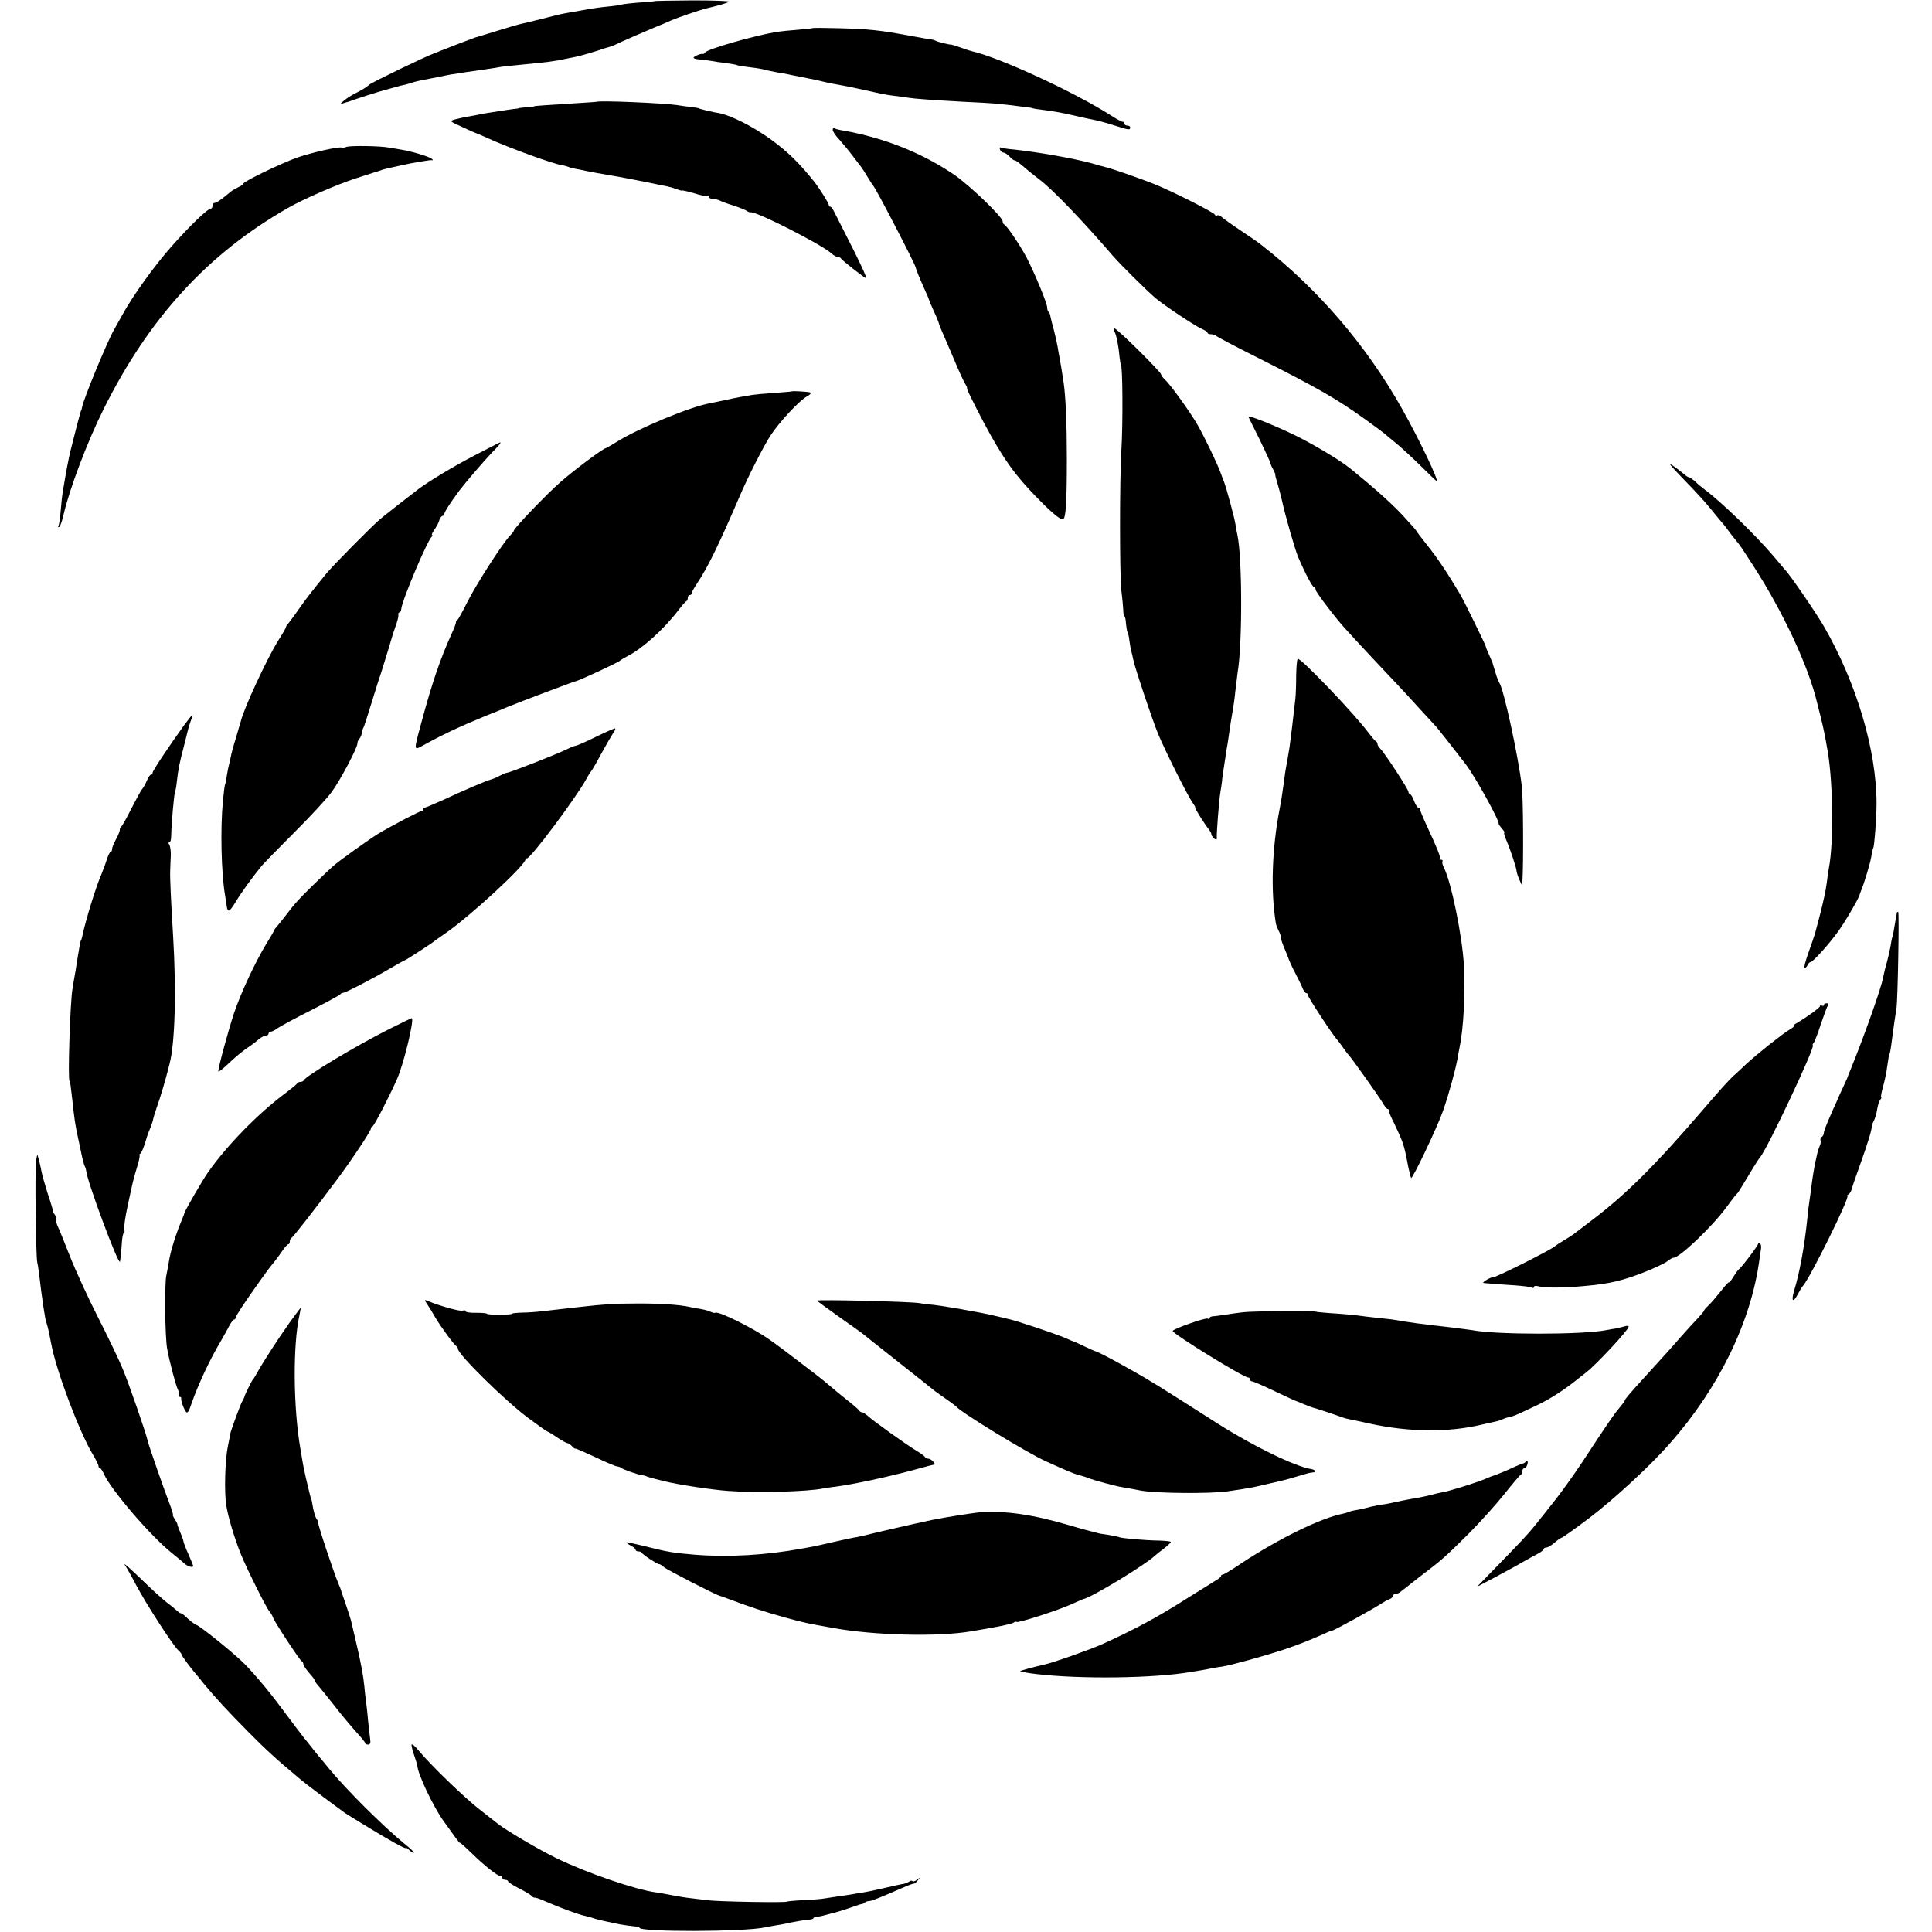
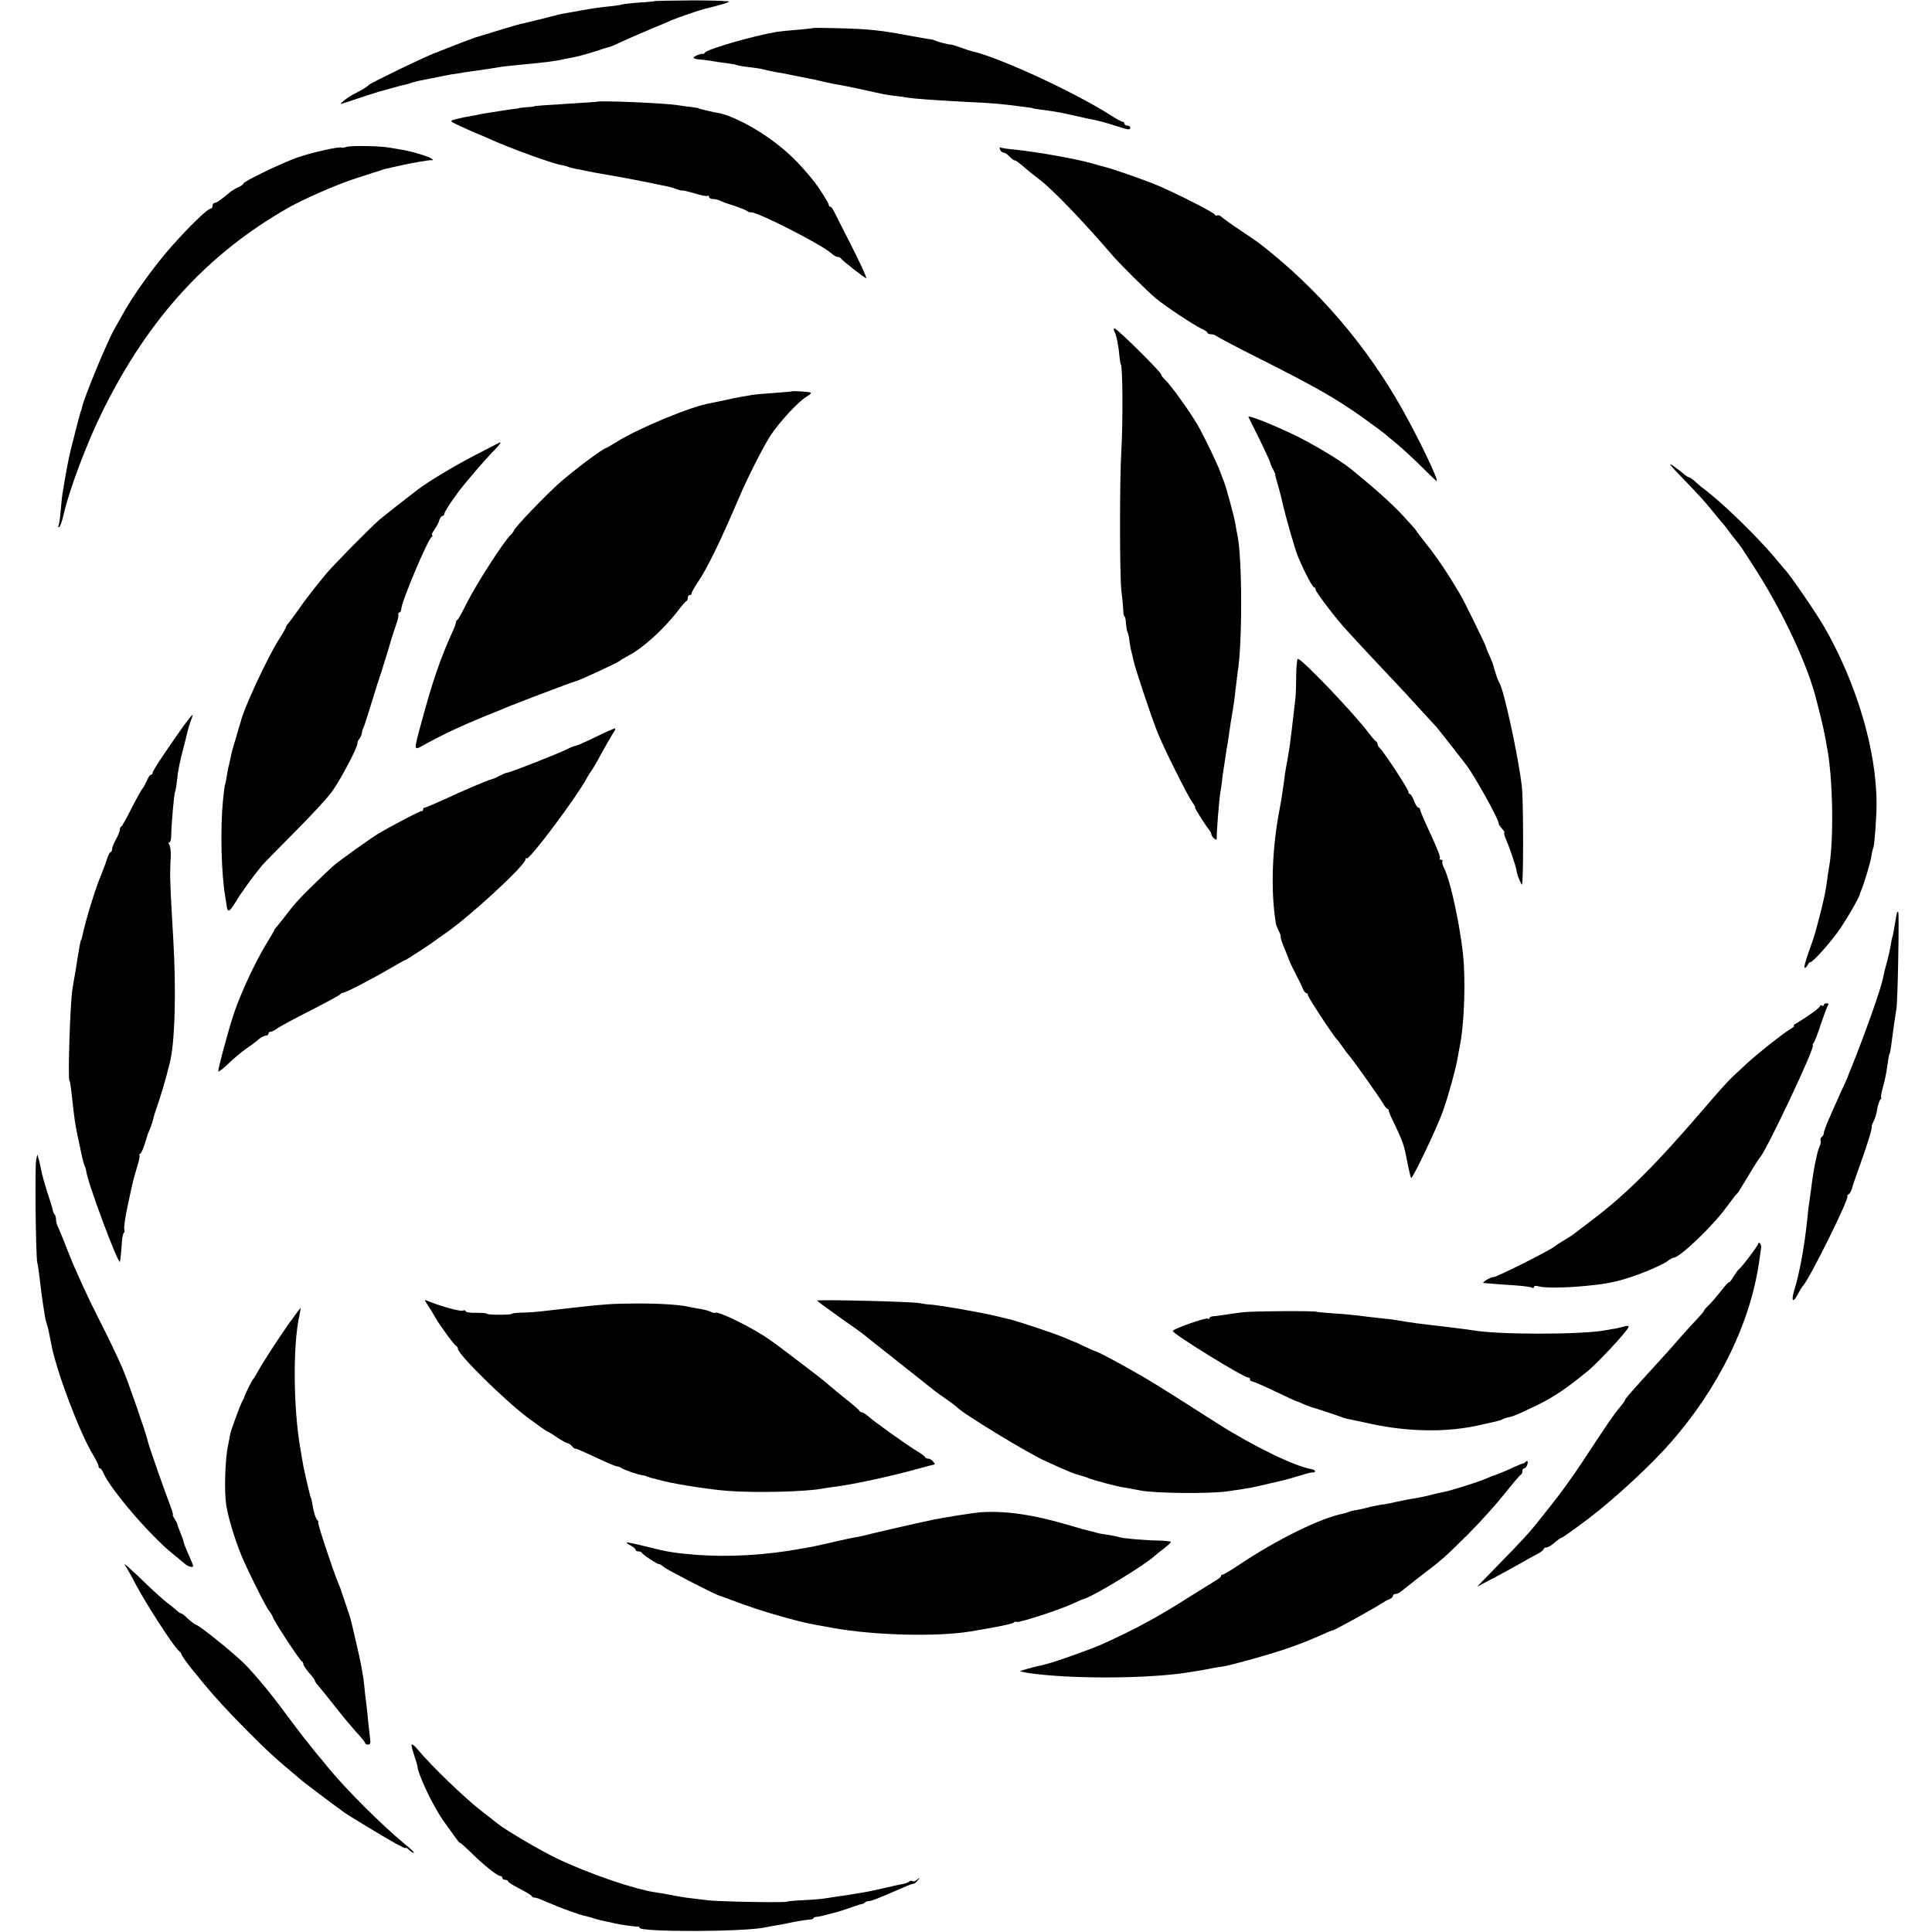
<svg xmlns="http://www.w3.org/2000/svg" version="1.0" width="1000pt" height="1000pt" viewBox="0 0 1000 1000" preserveAspectRatio="xMidYMid meet">
  <g transform="translate(0,1000) scale(0.1,-0.1)" fill="#000000" stroke="none">
    <path d="M3388 9994 c-2 -1 -37 -5 -78 -7 -41 -3 -82 -8 -90 -10 -8 -3 -42 -8 -75 -11 -57 -6 -76 -9 -142 -21 -16 -3 -43 -8 -62 -11 -42 -7 -48 -9 -146 -34 -44 -11 -89 -22 -100 -24 -11 -2 -65 -18 -120 -35 -55 -17 -107 -33 -115 -35 -13 -4 -123 -46 -185 -71 -11 -5 -22 -9 -25 -10 -42 -14 -331 -154 -340 -164 -8 -9 -41 -30 -75 -46 -16 -8 -41 -24 -55 -36 -21 -17 -21 -20 -5 -14 11 4 25 8 30 9 6 2 17 6 25 9 16 6 122 40 130 42 3 1 25 7 50 14 25 7 54 15 65 18 30 6 38 9 60 16 18 6 43 11 100 22 11 2 30 6 41 8 12 3 39 8 60 12 22 3 50 7 64 10 14 2 61 9 105 15 44 7 87 13 95 15 8 1 51 6 95 10 134 13 179 18 235 31 14 3 36 7 50 10 25 5 111 30 140 41 8 3 22 7 30 9 8 2 23 7 35 13 33 16 131 59 198 87 34 14 76 31 92 39 30 13 147 53 175 60 64 15 116 30 124 36 5 4 -80 7 -188 7 -107 -1 -197 -2 -198 -4z" />
    <path d="M4208 9855 c-2 -2 -37 -5 -78 -9 -41 -3 -91 -8 -110 -11 -123 -21 -359 -89 -371 -107 -3 -5 -8 -9 -10 -7 -7 4 -49 -12 -49 -20 0 -4 15 -8 33 -9 18 -1 44 -5 57 -7 14 -3 48 -8 75 -11 28 -4 53 -8 56 -10 4 -2 28 -7 55 -10 70 -9 76 -10 104 -18 14 -3 39 -8 55 -11 17 -2 53 -9 80 -15 28 -6 64 -13 80 -16 17 -3 46 -9 65 -14 19 -5 49 -11 65 -14 51 -9 88 -16 160 -32 103 -23 106 -24 155 -30 25 -3 58 -7 73 -10 33 -5 110 -11 272 -20 196 -10 183 -9 340 -29 17 -2 30 -4 30 -5 0 -1 11 -3 25 -5 72 -9 121 -17 176 -30 34 -8 73 -16 85 -19 44 -8 84 -18 143 -37 68 -22 76 -23 76 -9 0 6 -7 10 -15 10 -8 0 -15 5 -15 10 0 6 -4 10 -10 10 -5 0 -33 15 -62 34 -190 121 -578 300 -718 331 -8 2 -34 10 -58 19 -23 8 -45 15 -47 15 -11 -1 -70 14 -80 19 -5 3 -16 7 -25 8 -8 1 -53 8 -100 17 -163 31 -224 37 -382 41 -70 2 -129 2 -130 1z" />
    <path d="M3087 9473 c-1 0 -47 -4 -102 -7 -144 -9 -220 -14 -220 -16 0 -2 -18 -4 -40 -5 -22 -2 -40 -4 -40 -5 0 -1 -11 -3 -25 -4 -14 -2 -47 -6 -75 -11 -27 -4 -59 -9 -70 -11 -11 -2 -30 -5 -41 -8 -12 -2 -37 -7 -55 -10 -19 -3 -47 -10 -64 -14 -30 -9 -29 -9 39 -40 38 -18 70 -32 72 -32 2 0 27 -11 56 -24 116 -53 348 -137 388 -141 8 -1 22 -5 30 -8 8 -4 26 -8 40 -11 14 -2 36 -7 50 -10 28 -6 67 -13 120 -22 36 -5 216 -40 260 -50 14 -3 34 -7 45 -9 11 -2 32 -8 48 -14 15 -6 27 -9 27 -7 0 2 28 -4 62 -14 34 -11 65 -17 70 -14 4 3 8 0 8 -5 0 -6 9 -11 20 -11 11 0 28 -4 38 -9 9 -5 42 -17 72 -26 30 -10 60 -22 66 -27 7 -5 16 -8 20 -7 28 6 370 -168 418 -213 11 -10 25 -18 32 -18 7 0 14 -3 16 -7 4 -9 124 -103 131 -103 6 0 -35 89 -105 225 -28 55 -56 110 -62 122 -6 13 -14 23 -18 23 -5 0 -8 4 -8 9 0 9 -48 85 -72 116 -79 100 -144 163 -233 227 -96 68 -206 123 -270 134 -11 1 -31 6 -45 9 -14 3 -32 8 -40 10 -8 2 -15 4 -15 5 0 1 -16 3 -35 6 -19 2 -53 6 -75 10 -75 11 -410 25 -418 17z" />
-     <path d="M4310 9328 c0 -8 15 -30 33 -49 17 -19 49 -57 69 -84 21 -28 41 -54 46 -60 4 -5 19 -28 32 -50 13 -22 26 -42 29 -45 13 -11 220 -411 220 -423 0 -5 23 -63 46 -113 14 -30 25 -57 25 -59 0 -2 11 -29 25 -59 14 -30 25 -58 25 -61 0 -3 9 -25 19 -48 10 -23 38 -87 61 -142 23 -55 48 -110 56 -122 8 -13 12 -23 9 -23 -5 0 76 -160 124 -245 77 -136 131 -210 231 -313 78 -81 129 -124 142 -120 15 5 20 88 20 318 0 173 -6 314 -16 385 -7 49 -17 108 -22 135 -3 14 -7 37 -9 51 -2 14 -11 55 -20 90 -10 35 -18 69 -19 76 -1 7 -5 16 -9 19 -4 4 -7 14 -7 23 0 22 -67 183 -108 261 -36 67 -101 162 -114 168 -5 2 -8 9 -8 16 0 22 -165 181 -246 238 -167 115 -366 195 -583 233 -19 3 -38 8 -43 11 -4 3 -8 -1 -8 -8z" />
+     <path d="M4310 9328 z" />
    <path d="M1794 9240 c-10 -4 -22 -6 -25 -4 -12 7 -154 -25 -229 -51 -78 -27 -280 -124 -280 -135 0 -4 -11 -12 -25 -18 -14 -7 -31 -16 -38 -22 -57 -47 -76 -60 -86 -60 -6 0 -11 -7 -11 -15 0 -8 -4 -15 -10 -15 -15 0 -107 -88 -200 -193 -91 -102 -205 -261 -258 -359 -17 -31 -36 -65 -42 -75 -35 -61 -157 -356 -165 -400 -2 -10 -4 -18 -5 -18 -1 0 -3 -7 -5 -15 -2 -8 -9 -33 -15 -55 -6 -22 -12 -47 -14 -55 -2 -8 -11 -42 -19 -75 -13 -53 -23 -105 -42 -220 -3 -16 -8 -61 -11 -100 -3 -38 -9 -74 -12 -79 -3 -5 -1 -6 5 -3 5 3 15 32 22 63 30 132 125 383 208 548 236 473 539 803 954 1040 80 46 252 121 354 154 60 19 117 38 125 40 19 7 18 6 65 17 22 5 42 9 45 10 47 11 147 28 155 26 7 -2 7 1 0 7 -12 11 -105 39 -155 47 -19 3 -48 8 -65 11 -47 9 -199 11 -221 4z" />
    <path d="M5176 9226 c3 -9 12 -16 19 -16 6 0 20 -9 30 -20 10 -11 22 -20 26 -20 8 0 21 -10 72 -54 12 -10 38 -30 57 -45 66 -49 229 -219 380 -395 42 -48 174 -179 221 -219 49 -41 200 -141 237 -158 18 -8 32 -17 32 -21 0 -5 8 -8 18 -8 10 0 22 -4 28 -9 5 -5 99 -55 209 -110 313 -158 410 -213 555 -317 52 -37 100 -73 106 -78 7 -6 31 -27 55 -46 24 -19 82 -72 128 -117 46 -46 85 -83 87 -83 13 0 -91 218 -179 374 -185 329 -436 621 -729 849 -12 10 -61 44 -108 75 -47 31 -91 63 -98 70 -8 7 -17 10 -22 7 -5 -3 -10 -1 -12 4 -3 11 -209 115 -303 154 -60 25 -231 85 -263 92 -9 2 -42 11 -72 20 -91 25 -278 58 -400 71 -36 3 -68 8 -72 11 -4 2 -5 -3 -2 -11z" />
    <path d="M5769 8283 c10 -19 21 -75 26 -133 2 -19 5 -35 6 -35 10 0 12 -300 3 -450 -9 -144 -9 -637 0 -720 5 -38 9 -85 10 -102 0 -18 3 -33 6 -33 3 0 7 -16 8 -37 2 -20 5 -40 8 -45 3 -5 8 -25 10 -46 3 -20 7 -45 10 -54 3 -10 7 -29 10 -43 7 -38 98 -311 129 -385 36 -87 151 -316 176 -352 11 -15 18 -28 15 -28 -5 0 55 -95 74 -117 5 -7 10 -16 10 -21 0 -5 6 -15 14 -22 12 -9 15 -8 14 7 -1 26 12 193 18 228 3 17 7 44 9 60 1 17 6 50 10 75 4 25 8 54 10 65 1 11 5 36 9 55 3 19 8 53 11 75 3 22 8 54 11 70 10 58 12 71 19 135 4 36 9 76 11 90 25 147 24 593 -1 710 -3 14 -8 39 -10 55 -6 38 -44 178 -59 220 -5 11 -13 34 -19 50 -17 47 -83 184 -118 245 -39 68 -140 208 -168 234 -12 11 -21 23 -21 28 0 12 -228 238 -241 238 -6 0 -6 -6 0 -17z" />
    <path d="M4097 7974 c-1 -1 -42 -4 -92 -8 -49 -3 -100 -8 -111 -10 -12 -2 -38 -7 -58 -10 -19 -3 -57 -11 -83 -17 -27 -6 -61 -13 -77 -16 -98 -16 -370 -129 -484 -200 -29 -18 -55 -33 -57 -33 -12 0 -161 -111 -234 -175 -68 -59 -241 -239 -241 -251 0 -3 -9 -15 -21 -27 -39 -41 -177 -256 -221 -345 -24 -48 -46 -88 -50 -90 -5 -2 -8 -8 -8 -13 0 -6 -9 -31 -21 -56 -60 -133 -101 -251 -159 -467 -38 -139 -38 -140 3 -118 102 57 195 101 334 158 49 19 97 39 108 44 37 16 340 131 355 134 22 5 224 99 230 107 3 3 21 14 40 24 75 38 186 138 260 235 19 25 38 47 42 48 5 2 8 10 8 18 0 8 5 14 10 14 6 0 10 4 10 9 0 6 13 29 29 53 53 78 116 208 221 453 40 94 121 253 157 309 46 71 151 184 191 205 13 7 21 15 18 19 -5 4 -93 10 -99 6z" />
    <path d="M6462 7842 c2 -4 27 -56 57 -115 29 -60 54 -114 55 -120 1 -7 8 -23 16 -37 7 -14 12 -25 11 -25 -1 0 0 -7 2 -15 8 -26 29 -103 32 -119 19 -86 68 -256 85 -296 35 -82 74 -155 82 -155 4 0 8 -6 8 -13 0 -11 108 -153 155 -203 39 -44 227 -245 260 -279 22 -23 76 -81 120 -130 44 -48 85 -93 91 -99 8 -9 72 -90 150 -191 48 -62 178 -297 171 -309 -1 -2 7 -13 17 -25 11 -12 16 -21 12 -21 -3 0 1 -17 10 -37 23 -54 53 -145 54 -163 1 -8 7 -28 15 -45 13 -30 13 -30 15 -5 6 91 4 436 -3 490 -19 160 -94 503 -116 535 -4 6 -14 30 -21 55 -8 25 -14 47 -15 50 -1 3 -9 22 -18 42 -10 21 -17 40 -17 43 0 6 -115 241 -133 270 -61 103 -120 192 -169 252 -32 40 -58 75 -58 77 0 2 -33 39 -72 81 -60 64 -148 142 -270 241 -54 43 -184 121 -281 169 -111 54 -251 110 -245 97z" />
    <path d="M2455 7642 c-106 -55 -234 -132 -290 -174 -41 -31 -175 -136 -200 -157 -47 -41 -236 -232 -277 -281 -72 -88 -104 -129 -143 -185 -22 -32 -46 -63 -52 -71 -7 -7 -13 -16 -13 -20 0 -4 -17 -34 -39 -68 -59 -94 -181 -357 -195 -421 -2 -5 -13 -44 -25 -85 -13 -41 -25 -86 -27 -100 -3 -14 -7 -32 -9 -40 -3 -8 -7 -33 -11 -55 -3 -22 -7 -42 -9 -45 -2 -3 -7 -41 -11 -85 -14 -141 -9 -373 11 -490 3 -16 6 -40 8 -52 5 -39 14 -35 47 19 30 50 89 131 135 187 11 13 88 92 171 175 83 83 169 176 191 207 44 60 133 228 133 251 0 8 4 18 10 24 5 5 11 18 13 29 1 11 5 25 9 30 3 6 22 64 42 130 20 66 43 138 51 160 7 22 25 81 40 130 14 50 32 104 38 120 6 17 10 36 9 43 -2 6 1 12 5 12 5 0 9 8 10 18 3 43 137 360 158 374 5 4 6 8 2 8 -5 0 0 12 11 28 11 15 23 37 26 50 4 12 12 22 17 22 5 0 9 5 9 11 0 9 33 60 77 119 31 41 127 153 167 195 41 41 52 56 44 55 -2 0 -61 -31 -133 -68z" />
    <path d="M8686 7549 c113 -117 134 -141 172 -187 20 -25 44 -54 52 -63 8 -9 24 -28 34 -43 11 -15 28 -37 38 -49 29 -35 30 -38 94 -137 152 -235 285 -519 329 -706 3 -10 11 -46 20 -79 8 -33 17 -73 20 -90 3 -16 8 -41 10 -55 33 -160 38 -498 11 -635 -2 -11 -7 -42 -10 -70 -4 -27 -9 -57 -11 -65 -2 -8 -6 -26 -9 -40 -3 -14 -12 -52 -21 -85 -9 -33 -18 -67 -20 -75 -2 -8 -17 -52 -33 -97 -17 -46 -26 -83 -21 -83 5 0 12 7 15 15 4 8 10 15 15 15 11 0 84 79 136 149 35 45 114 180 119 201 0 3 4 12 7 20 17 41 48 144 53 177 3 21 8 41 10 44 6 10 17 157 17 229 0 278 -104 626 -273 919 -42 72 -177 269 -200 291 -3 3 -29 34 -59 70 -88 104 -264 276 -356 345 -15 11 -38 30 -51 43 -14 12 -28 22 -33 22 -4 0 -16 8 -27 18 -11 9 -35 28 -54 41 -26 18 -19 7 26 -40z" />
    <path d="M6709 6503 c0 -49 -2 -101 -4 -118 -11 -99 -26 -224 -30 -250 -13 -78 -15 -91 -19 -110 -2 -11 -7 -42 -10 -70 -8 -59 -16 -109 -22 -139 -40 -204 -48 -427 -20 -596 1 -8 8 -25 14 -37 7 -12 11 -26 11 -30 -2 -7 7 -34 28 -83 3 -8 7 -17 8 -20 9 -26 21 -52 41 -90 13 -25 29 -57 35 -72 6 -16 15 -28 20 -28 5 0 9 -5 9 -11 0 -11 132 -212 150 -229 3 -3 17 -21 30 -40 13 -19 27 -37 30 -40 11 -9 157 -215 176 -247 10 -18 22 -33 26 -33 4 0 7 -3 6 -7 -1 -5 12 -36 30 -71 17 -35 36 -78 42 -96 11 -34 14 -46 30 -130 6 -27 12 -51 14 -53 7 -7 136 264 165 347 31 89 64 211 75 270 3 19 8 46 11 60 20 95 30 278 22 425 -8 149 -66 432 -103 503 -7 14 -11 29 -8 34 3 4 0 8 -7 8 -7 0 -10 3 -7 6 6 6 -9 45 -68 172 -19 41 -34 78 -34 83 0 5 -4 9 -9 9 -5 0 -15 16 -22 35 -7 19 -17 35 -21 35 -4 0 -8 5 -8 12 0 12 -121 198 -145 222 -8 8 -15 19 -15 24 0 6 -3 12 -7 14 -5 2 -21 21 -38 43 -72 98 -347 385 -367 385 -5 0 -8 -39 -9 -87z" />
    <path d="M954 6248 c-77 -107 -164 -237 -164 -247 0 -6 -4 -11 -9 -11 -5 0 -14 -14 -21 -31 -7 -17 -18 -36 -24 -43 -6 -6 -31 -52 -56 -101 -25 -50 -48 -91 -52 -93 -5 -2 -8 -10 -8 -18 0 -7 -9 -29 -20 -49 -11 -20 -20 -42 -20 -50 0 -8 -3 -15 -8 -15 -4 0 -13 -19 -20 -42 -8 -24 -20 -56 -27 -73 -27 -60 -83 -241 -100 -325 -2 -8 -4 -15 -5 -15 -3 0 -10 -38 -29 -160 -7 -38 -14 -81 -16 -94 -12 -70 -25 -476 -15 -476 3 0 7 -32 14 -95 12 -110 14 -124 30 -200 3 -14 11 -50 17 -80 6 -30 14 -59 17 -65 3 -5 7 -16 8 -25 5 -56 169 -495 175 -470 2 9 7 54 10 102 2 27 7 48 11 48 3 0 4 8 1 18 -2 10 5 63 17 117 29 136 28 132 49 203 11 34 16 62 13 62 -4 0 -2 4 3 8 9 6 20 34 40 102 1 3 7 18 14 34 6 16 13 36 14 45 2 9 10 36 19 61 16 44 46 143 66 225 28 108 35 376 18 660 -11 181 -17 305 -15 340 0 17 2 50 3 75 1 25 -3 51 -8 58 -5 7 -5 12 1 12 5 0 9 15 9 33 1 61 15 220 20 228 2 5 7 28 9 51 8 70 13 95 40 198 9 36 18 72 20 80 2 8 8 27 14 43 6 15 9 27 7 27 -2 0 -21 -24 -42 -52z" />
    <path d="M3082 6185 c-51 -25 -97 -45 -102 -45 -4 0 -21 -6 -37 -14 -53 -27 -306 -126 -320 -126 -5 0 -21 -7 -38 -16 -16 -9 -37 -17 -45 -19 -23 -6 -145 -58 -243 -104 -49 -22 -93 -41 -98 -41 -5 0 -9 -4 -9 -10 0 -5 -3 -9 -7 -8 -7 2 -149 -72 -228 -119 -42 -26 -204 -141 -232 -167 -13 -11 -59 -55 -101 -96 -76 -74 -102 -103 -152 -170 -14 -18 -31 -39 -37 -46 -7 -7 -13 -15 -13 -17 0 -3 -19 -36 -42 -73 -58 -96 -131 -252 -167 -359 -28 -84 -81 -278 -81 -300 0 -5 19 9 43 31 43 42 87 78 127 104 12 8 31 23 42 33 12 9 27 17 35 17 7 0 13 5 13 10 0 6 5 10 11 10 6 0 23 8 37 19 15 10 92 52 172 92 80 41 148 78 151 82 3 5 9 8 13 8 10 -2 156 74 241 124 42 25 79 45 81 45 5 0 146 92 154 100 3 3 28 20 55 39 127 87 415 353 415 383 0 6 3 9 6 5 12 -12 255 312 310 413 10 19 22 37 25 40 3 3 26 41 49 85 24 44 52 92 62 108 11 15 16 27 11 27 -4 0 -50 -20 -101 -45z" />
    <path d="M9819 5278 c-2 -9 -8 -39 -14 -78 -4 -24 -8 -47 -10 -50 -2 -3 -6 -23 -9 -45 -4 -22 -12 -58 -18 -80 -13 -46 -14 -51 -21 -85 -11 -58 -98 -303 -168 -475 -7 -16 -13 -32 -14 -35 0 -3 -11 -27 -24 -55 -13 -27 -29 -63 -36 -80 -8 -16 -25 -56 -39 -88 -14 -32 -26 -64 -26 -72 0 -7 -5 -17 -11 -20 -5 -4 -8 -12 -6 -18 2 -7 1 -19 -4 -28 -4 -9 -10 -27 -13 -40 -3 -13 -7 -34 -10 -45 -7 -34 -17 -96 -21 -133 -3 -19 -6 -48 -9 -65 -3 -17 -8 -58 -11 -91 -15 -146 -40 -283 -69 -377 -16 -54 -5 -64 20 -16 9 17 20 36 26 42 39 45 247 466 230 466 -4 0 -1 4 6 8 7 5 14 17 17 28 2 10 22 69 44 129 38 106 62 184 59 195 -1 3 4 15 10 27 7 12 15 39 18 60 3 21 11 44 16 51 6 6 8 12 5 12 -3 0 1 24 9 53 8 28 17 70 20 92 8 56 12 80 14 80 2 0 7 26 13 75 8 61 16 118 23 160 7 43 15 500 9 500 -3 0 -5 -1 -6 -2z" />
    <path d="M9440 4798 c0 -5 -4 -6 -10 -3 -5 3 -10 2 -10 -3 0 -8 -71 -59 -123 -89 -12 -7 -17 -13 -12 -13 6 0 -6 -10 -25 -21 -39 -24 -166 -125 -220 -175 -19 -18 -51 -48 -71 -66 -20 -18 -82 -87 -138 -153 -265 -309 -417 -460 -601 -598 -41 -31 -79 -60 -85 -65 -5 -4 -28 -19 -50 -32 -22 -13 -42 -26 -45 -29 -15 -17 -302 -161 -319 -161 -17 0 -66 -30 -51 -31 8 -1 31 -2 50 -4 19 -2 70 -5 112 -8 42 -3 81 -8 87 -12 6 -3 11 -2 11 4 0 6 11 7 28 2 31 -8 134 -7 237 3 126 11 197 28 310 73 50 20 101 44 114 54 13 11 28 19 33 19 32 0 201 162 273 260 26 36 50 67 54 70 7 5 10 11 73 115 23 39 45 72 48 75 30 28 291 580 273 580 -3 0 -1 6 5 13 5 6 22 50 37 97 16 47 32 90 36 96 5 6 3 11 -6 11 -8 0 -15 -4 -15 -9z" />
-     <path d="M2015 4674 c-173 -87 -434 -244 -443 -266 -2 -4 -10 -8 -17 -8 -7 0 -15 -3 -17 -7 -1 -5 -28 -26 -58 -49 -144 -107 -304 -271 -402 -410 -31 -44 -121 -200 -124 -214 0 -3 -6 -17 -12 -32 -32 -76 -60 -165 -68 -219 -2 -15 -8 -46 -13 -70 -10 -45 -7 -318 4 -379 11 -64 46 -195 56 -213 5 -10 7 -22 4 -27 -4 -6 -1 -10 4 -10 6 0 10 -3 9 -7 -3 -11 13 -56 25 -71 7 -9 15 2 29 45 32 93 95 228 149 318 16 28 37 65 46 83 9 17 20 32 25 32 4 0 8 5 8 10 0 9 47 80 129 195 39 54 42 59 70 93 10 12 29 38 42 57 13 19 27 35 32 35 4 0 7 6 7 14 0 8 4 16 8 18 8 3 128 157 233 298 80 107 179 256 179 269 0 6 4 11 8 11 7 0 82 144 125 240 36 78 94 320 78 320 -3 0 -55 -26 -116 -56z" />
    <path d="M187 3995 c-7 -33 -2 -498 6 -530 3 -11 8 -47 12 -80 7 -61 8 -67 19 -145 10 -64 11 -73 19 -95 6 -20 11 -41 22 -100 25 -138 146 -459 217 -576 15 -25 28 -51 28 -58 0 -6 3 -11 8 -11 4 0 13 -13 19 -28 38 -84 240 -320 353 -411 25 -20 54 -44 64 -53 18 -17 46 -24 46 -13 0 2 -11 30 -25 61 -14 31 -25 60 -25 64 0 4 -7 25 -16 46 -9 22 -16 41 -16 44 1 3 -6 15 -14 28 -8 12 -12 22 -9 22 2 0 -5 24 -16 53 -23 58 -109 304 -114 327 -8 39 -100 304 -130 375 -18 44 -75 163 -127 265 -52 102 -118 246 -147 320 -29 74 -57 143 -62 152 -5 10 -9 26 -9 36 0 10 -3 22 -7 26 -4 3 -8 12 -9 19 -1 7 -13 48 -28 92 -14 44 -28 94 -31 110 -3 17 -9 44 -13 60 l-9 30 -6 -30z" />
    <path d="M9100 3562 c0 -9 -86 -123 -100 -132 -4 -3 -17 -21 -29 -40 -11 -19 -21 -31 -21 -27 0 5 -19 -15 -42 -45 -23 -29 -52 -63 -65 -75 -13 -12 -23 -24 -23 -27 0 -3 -15 -21 -32 -39 -18 -19 -56 -60 -85 -93 -28 -32 -62 -71 -75 -85 -12 -14 -58 -63 -100 -110 -99 -109 -118 -131 -118 -138 0 -3 -13 -20 -28 -38 -29 -34 -61 -81 -193 -282 -45 -68 -112 -161 -148 -206 -36 -46 -78 -98 -93 -117 -36 -45 -70 -82 -197 -212 l-106 -109 95 50 c52 28 115 62 140 77 25 14 60 34 78 43 17 9 32 20 32 25 0 4 6 8 13 8 8 0 27 11 43 25 16 14 32 25 35 25 5 0 67 44 144 102 129 98 321 275 420 389 251 284 417 625 461 944 3 22 7 50 9 62 2 13 -1 25 -6 28 -5 4 -9 2 -9 -3z" />
    <path d="M2214 3245 c10 -15 28 -44 39 -64 26 -45 99 -145 110 -149 4 -2 7 -8 7 -13 0 -29 242 -267 362 -357 54 -40 99 -72 102 -72 3 0 25 -13 49 -30 25 -16 49 -30 55 -30 5 0 15 -7 22 -15 6 -8 15 -14 18 -13 4 1 51 -20 105 -45 54 -26 104 -47 111 -47 6 0 16 -4 22 -8 8 -8 86 -35 109 -38 6 0 17 -3 25 -7 8 -3 29 -9 45 -13 17 -4 37 -9 45 -11 67 -17 245 -44 329 -50 150 -11 411 -4 493 13 13 2 41 7 63 9 97 13 273 51 413 89 51 14 96 26 99 26 3 0 0 7 -7 15 -7 8 -18 15 -25 15 -8 0 -15 4 -17 8 -1 4 -21 19 -43 32 -53 32 -227 156 -253 181 -12 10 -25 19 -31 19 -5 0 -11 4 -13 8 -1 4 -30 29 -63 55 -33 26 -74 60 -91 75 -17 15 -46 38 -64 52 -18 14 -68 52 -111 85 -43 33 -104 79 -136 101 -84 60 -269 151 -281 139 -2 -2 -12 0 -21 4 -9 5 -32 12 -51 15 -19 3 -46 8 -60 11 -50 12 -158 19 -280 18 -111 0 -167 -4 -290 -18 -19 -2 -55 -6 -80 -9 -25 -3 -72 -8 -105 -12 -33 -4 -84 -8 -112 -8 -29 -1 -53 -3 -53 -6 0 -3 -29 -5 -65 -5 -36 0 -65 2 -65 5 0 3 -25 5 -55 5 -30 -1 -55 3 -55 8 0 5 -7 7 -15 3 -13 -5 -118 24 -180 50 -20 8 -20 8 -1 -21z" />
    <path d="M4230 3268 c0 -3 51 -40 113 -84 61 -43 119 -84 127 -91 8 -7 89 -71 180 -143 91 -72 172 -136 180 -143 8 -7 38 -28 65 -47 28 -19 52 -38 55 -41 24 -30 367 -239 460 -281 119 -54 148 -66 175 -73 35 -10 35 -10 55 -18 27 -10 134 -39 165 -44 17 -3 61 -10 99 -18 80 -15 363 -17 451 -4 133 20 121 18 210 39 100 23 92 21 155 40 58 17 57 17 77 19 17 1 11 14 -10 17 -85 14 -301 119 -482 234 -307 196 -355 226 -450 279 -88 50 -170 93 -185 97 -3 0 -27 11 -55 24 -27 13 -52 25 -55 25 -3 1 -23 9 -45 19 -50 22 -263 93 -296 99 -13 3 -42 10 -64 15 -59 16 -312 60 -345 60 -8 0 -31 3 -50 7 -44 8 -530 20 -530 13z" />
    <path d="M1498 3153 c-62 -88 -135 -201 -164 -253 -10 -19 -21 -37 -25 -40 -5 -5 -43 -81 -44 -90 0 -3 -6 -14 -12 -25 -11 -20 -62 -160 -62 -170 0 -3 -5 -31 -12 -63 -14 -71 -19 -233 -8 -303 10 -63 43 -172 76 -254 30 -74 130 -275 147 -295 7 -8 16 -22 19 -32 8 -24 139 -222 148 -226 5 -2 9 -9 9 -15 0 -7 14 -27 30 -46 17 -18 30 -37 30 -40 0 -4 8 -16 18 -27 9 -10 47 -57 84 -104 36 -47 87 -107 112 -135 25 -27 46 -53 46 -57 0 -5 7 -8 15 -8 11 0 14 8 11 28 -2 15 -7 59 -11 97 -3 39 -9 88 -12 110 -3 22 -6 51 -7 65 -5 54 -19 130 -43 230 -13 58 -26 110 -27 115 -1 6 -13 42 -26 80 -13 39 -25 72 -25 75 -1 3 -7 19 -14 35 -26 62 -110 315 -104 315 3 0 1 6 -5 13 -10 12 -19 41 -27 92 -2 11 -4 20 -5 20 -1 0 -3 7 -5 15 -19 76 -34 143 -39 175 -3 17 -8 46 -11 65 -37 212 -40 536 -5 693 4 20 7 37 6 37 -2 0 -27 -35 -58 -77z" />
    <path d="M6435 3208 c-33 -4 -78 -10 -100 -14 -22 -3 -48 -7 -57 -7 -10 -1 -18 -5 -18 -10 0 -4 -4 -6 -9 -2 -11 6 -181 -54 -181 -64 0 -15 366 -241 391 -241 5 0 9 -4 9 -10 0 -5 5 -10 11 -10 5 0 57 -22 115 -50 58 -27 106 -50 108 -50 2 0 21 -8 42 -17 22 -9 44 -18 50 -19 11 -2 119 -38 154 -51 8 -3 22 -7 30 -8 8 -2 59 -12 112 -24 203 -44 404 -46 577 -5 36 8 74 17 84 19 9 2 22 7 27 10 5 3 20 8 32 10 22 5 31 8 138 59 63 29 136 75 201 126 24 19 50 39 57 45 50 37 222 222 222 238 0 4 -9 6 -20 2 -11 -3 -31 -8 -45 -11 -14 -2 -37 -6 -52 -9 -125 -24 -569 -24 -692 0 -12 2 -68 9 -124 16 -151 17 -200 24 -263 35 -15 3 -46 7 -69 9 -22 2 -62 7 -90 10 -64 9 -125 14 -200 19 -33 3 -60 5 -60 6 0 6 -330 4 -380 -2z" />
    <path d="M7896 2433 c-4 -5 -11 -8 -14 -8 -4 -1 -23 -8 -42 -17 -35 -17 -108 -47 -113 -47 -1 0 -20 -7 -42 -17 -46 -19 -190 -64 -220 -68 -11 -2 -38 -8 -60 -14 -22 -6 -58 -13 -80 -17 -22 -3 -67 -12 -100 -19 -33 -8 -67 -14 -75 -14 -8 -1 -33 -6 -55 -11 -22 -6 -56 -14 -75 -17 -19 -3 -38 -8 -42 -11 -5 -2 -17 -6 -28 -8 -112 -22 -328 -127 -524 -256 -48 -33 -92 -59 -97 -59 -5 0 -9 -3 -9 -7 0 -5 -12 -15 -28 -24 -15 -9 -77 -48 -138 -86 -162 -103 -269 -161 -446 -242 -62 -28 -257 -97 -303 -107 -55 -12 -129 -33 -125 -34 8 -4 42 -10 85 -15 231 -27 608 -22 800 11 17 3 41 7 55 9 14 2 37 7 52 10 16 3 40 7 55 9 43 6 218 55 313 86 86 29 128 46 210 82 25 12 45 20 45 18 0 -5 218 115 255 140 14 9 33 20 43 23 9 4 17 11 17 17 0 5 6 10 14 10 8 0 21 6 28 13 7 6 52 41 98 77 116 88 129 100 250 220 58 58 141 150 185 205 44 55 83 102 88 103 4 2 7 10 7 18 0 8 4 14 9 14 5 0 12 7 15 16 7 19 3 28 -8 17z" />
    <path d="M5070 2172 c-30 -2 -193 -28 -240 -38 -12 -2 -160 -35 -220 -49 -8 -2 -46 -11 -85 -20 -38 -10 -79 -19 -90 -21 -11 -1 -63 -12 -115 -24 -52 -12 -105 -24 -117 -26 -13 -2 -35 -6 -50 -9 -191 -35 -384 -46 -558 -32 -109 9 -144 15 -254 43 -52 13 -96 22 -98 21 -2 -2 8 -10 22 -17 14 -7 25 -17 25 -22 0 -4 6 -8 14 -8 8 0 16 -3 18 -7 4 -10 81 -60 89 -59 4 1 15 -6 25 -15 17 -15 265 -142 289 -149 6 -1 21 -7 35 -12 115 -44 198 -71 310 -102 100 -27 110 -29 240 -52 214 -39 543 -47 715 -18 133 22 212 38 221 45 6 5 13 7 16 4 7 -7 221 62 287 93 31 14 58 26 61 26 47 12 319 177 368 224 8 7 29 24 48 38 19 15 34 29 34 33 0 3 -26 6 -58 7 -75 1 -200 12 -210 18 -4 2 -28 7 -52 11 -25 3 -53 8 -62 11 -9 3 -25 7 -35 9 -10 2 -57 15 -104 29 -192 57 -337 78 -469 68z" />
    <path d="M646 1900 c6 -8 33 -55 59 -105 53 -100 190 -311 217 -336 10 -9 18 -19 18 -23 0 -6 43 -65 75 -102 6 -7 24 -28 40 -49 58 -70 121 -139 230 -249 95 -96 142 -139 276 -251 19 -16 134 -103 215 -162 12 -9 29 -20 103 -65 134 -82 221 -131 221 -123 0 4 7 -1 16 -9 8 -9 20 -16 26 -16 5 0 -16 21 -49 47 -115 95 -299 278 -392 391 -18 23 -42 51 -53 64 -11 13 -29 36 -41 51 -12 16 -27 34 -32 40 -6 7 -63 82 -127 168 -64 86 -152 189 -195 229 -69 65 -226 190 -238 190 -5 0 -37 25 -60 48 -8 6 -16 12 -20 12 -4 0 -12 6 -19 13 -7 6 -30 26 -52 42 -21 17 -64 55 -95 85 -94 91 -134 126 -123 110z" />
    <path d="M2130 968 c0 -8 7 -34 15 -57 8 -23 14 -45 15 -49 2 -44 80 -208 134 -285 64 -90 86 -120 86 -115 0 3 26 -20 58 -51 68 -67 137 -121 151 -121 6 0 11 -4 11 -10 0 -5 7 -10 15 -10 8 0 15 -4 15 -8 0 -4 26 -21 58 -37 31 -16 60 -33 63 -38 3 -5 10 -9 15 -9 5 1 23 -5 39 -12 68 -29 93 -39 145 -58 30 -11 64 -22 75 -24 35 -9 40 -10 60 -17 11 -3 34 -9 50 -12 17 -3 37 -8 45 -10 29 -7 115 -19 123 -17 4 1 7 -1 7 -6 0 -23 543 -22 651 2 13 3 38 7 54 10 17 2 41 7 55 10 41 9 93 18 118 20 12 0 22 4 22 7 0 3 6 6 13 7 6 0 22 3 35 6 12 3 31 8 42 11 24 5 81 23 125 39 17 6 33 11 37 11 3 0 10 3 14 7 4 5 14 8 22 8 13 0 60 19 179 71 24 11 47 19 52 19 5 0 15 8 22 18 13 15 12 16 -4 3 -9 -8 -20 -11 -24 -8 -3 4 -11 3 -17 -2 -6 -5 -24 -12 -41 -14 -16 -3 -39 -8 -50 -11 -70 -16 -120 -27 -151 -32 -20 -3 -45 -7 -54 -9 -10 -2 -40 -6 -67 -10 -26 -4 -59 -9 -73 -11 -14 -3 -62 -7 -108 -9 -45 -2 -86 -6 -90 -8 -10 -6 -347 0 -407 7 -27 3 -68 8 -90 11 -22 2 -65 9 -95 15 -30 6 -68 13 -85 15 -106 14 -356 100 -513 176 -88 42 -264 146 -305 179 -6 5 -48 38 -92 72 -81 63 -251 227 -318 307 -21 26 -37 38 -37 29z" />
  </g>
</svg>